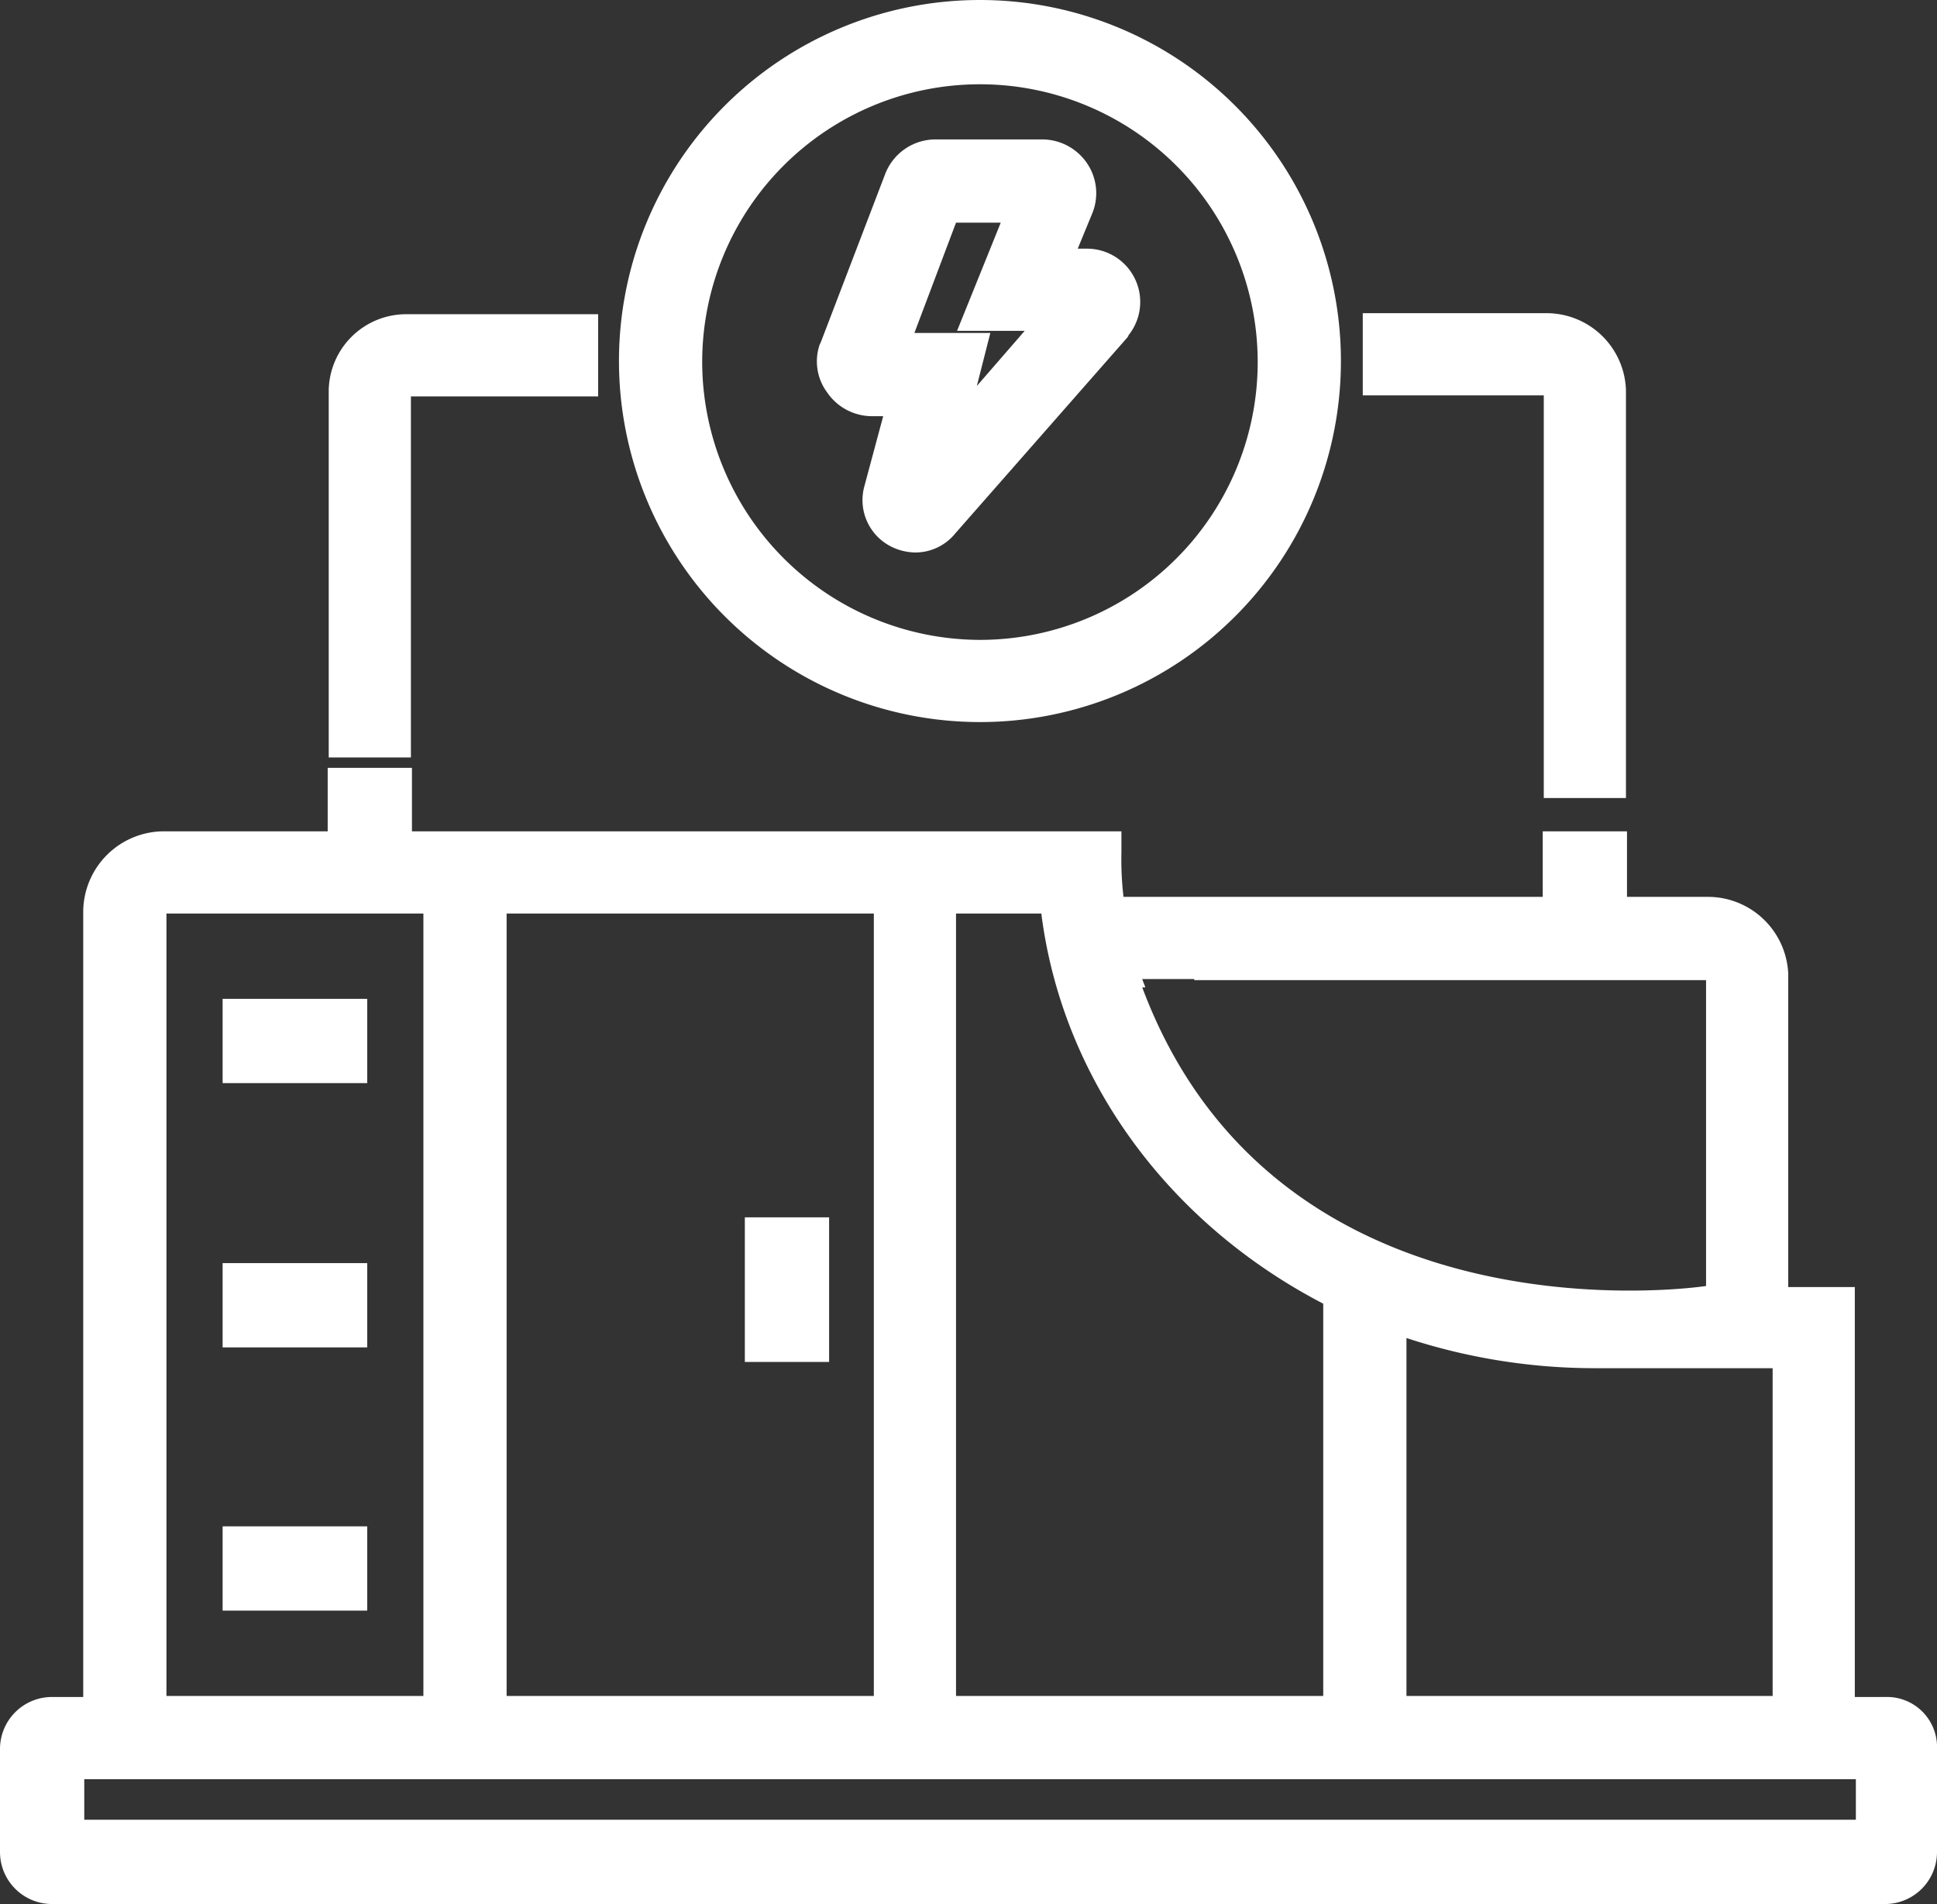
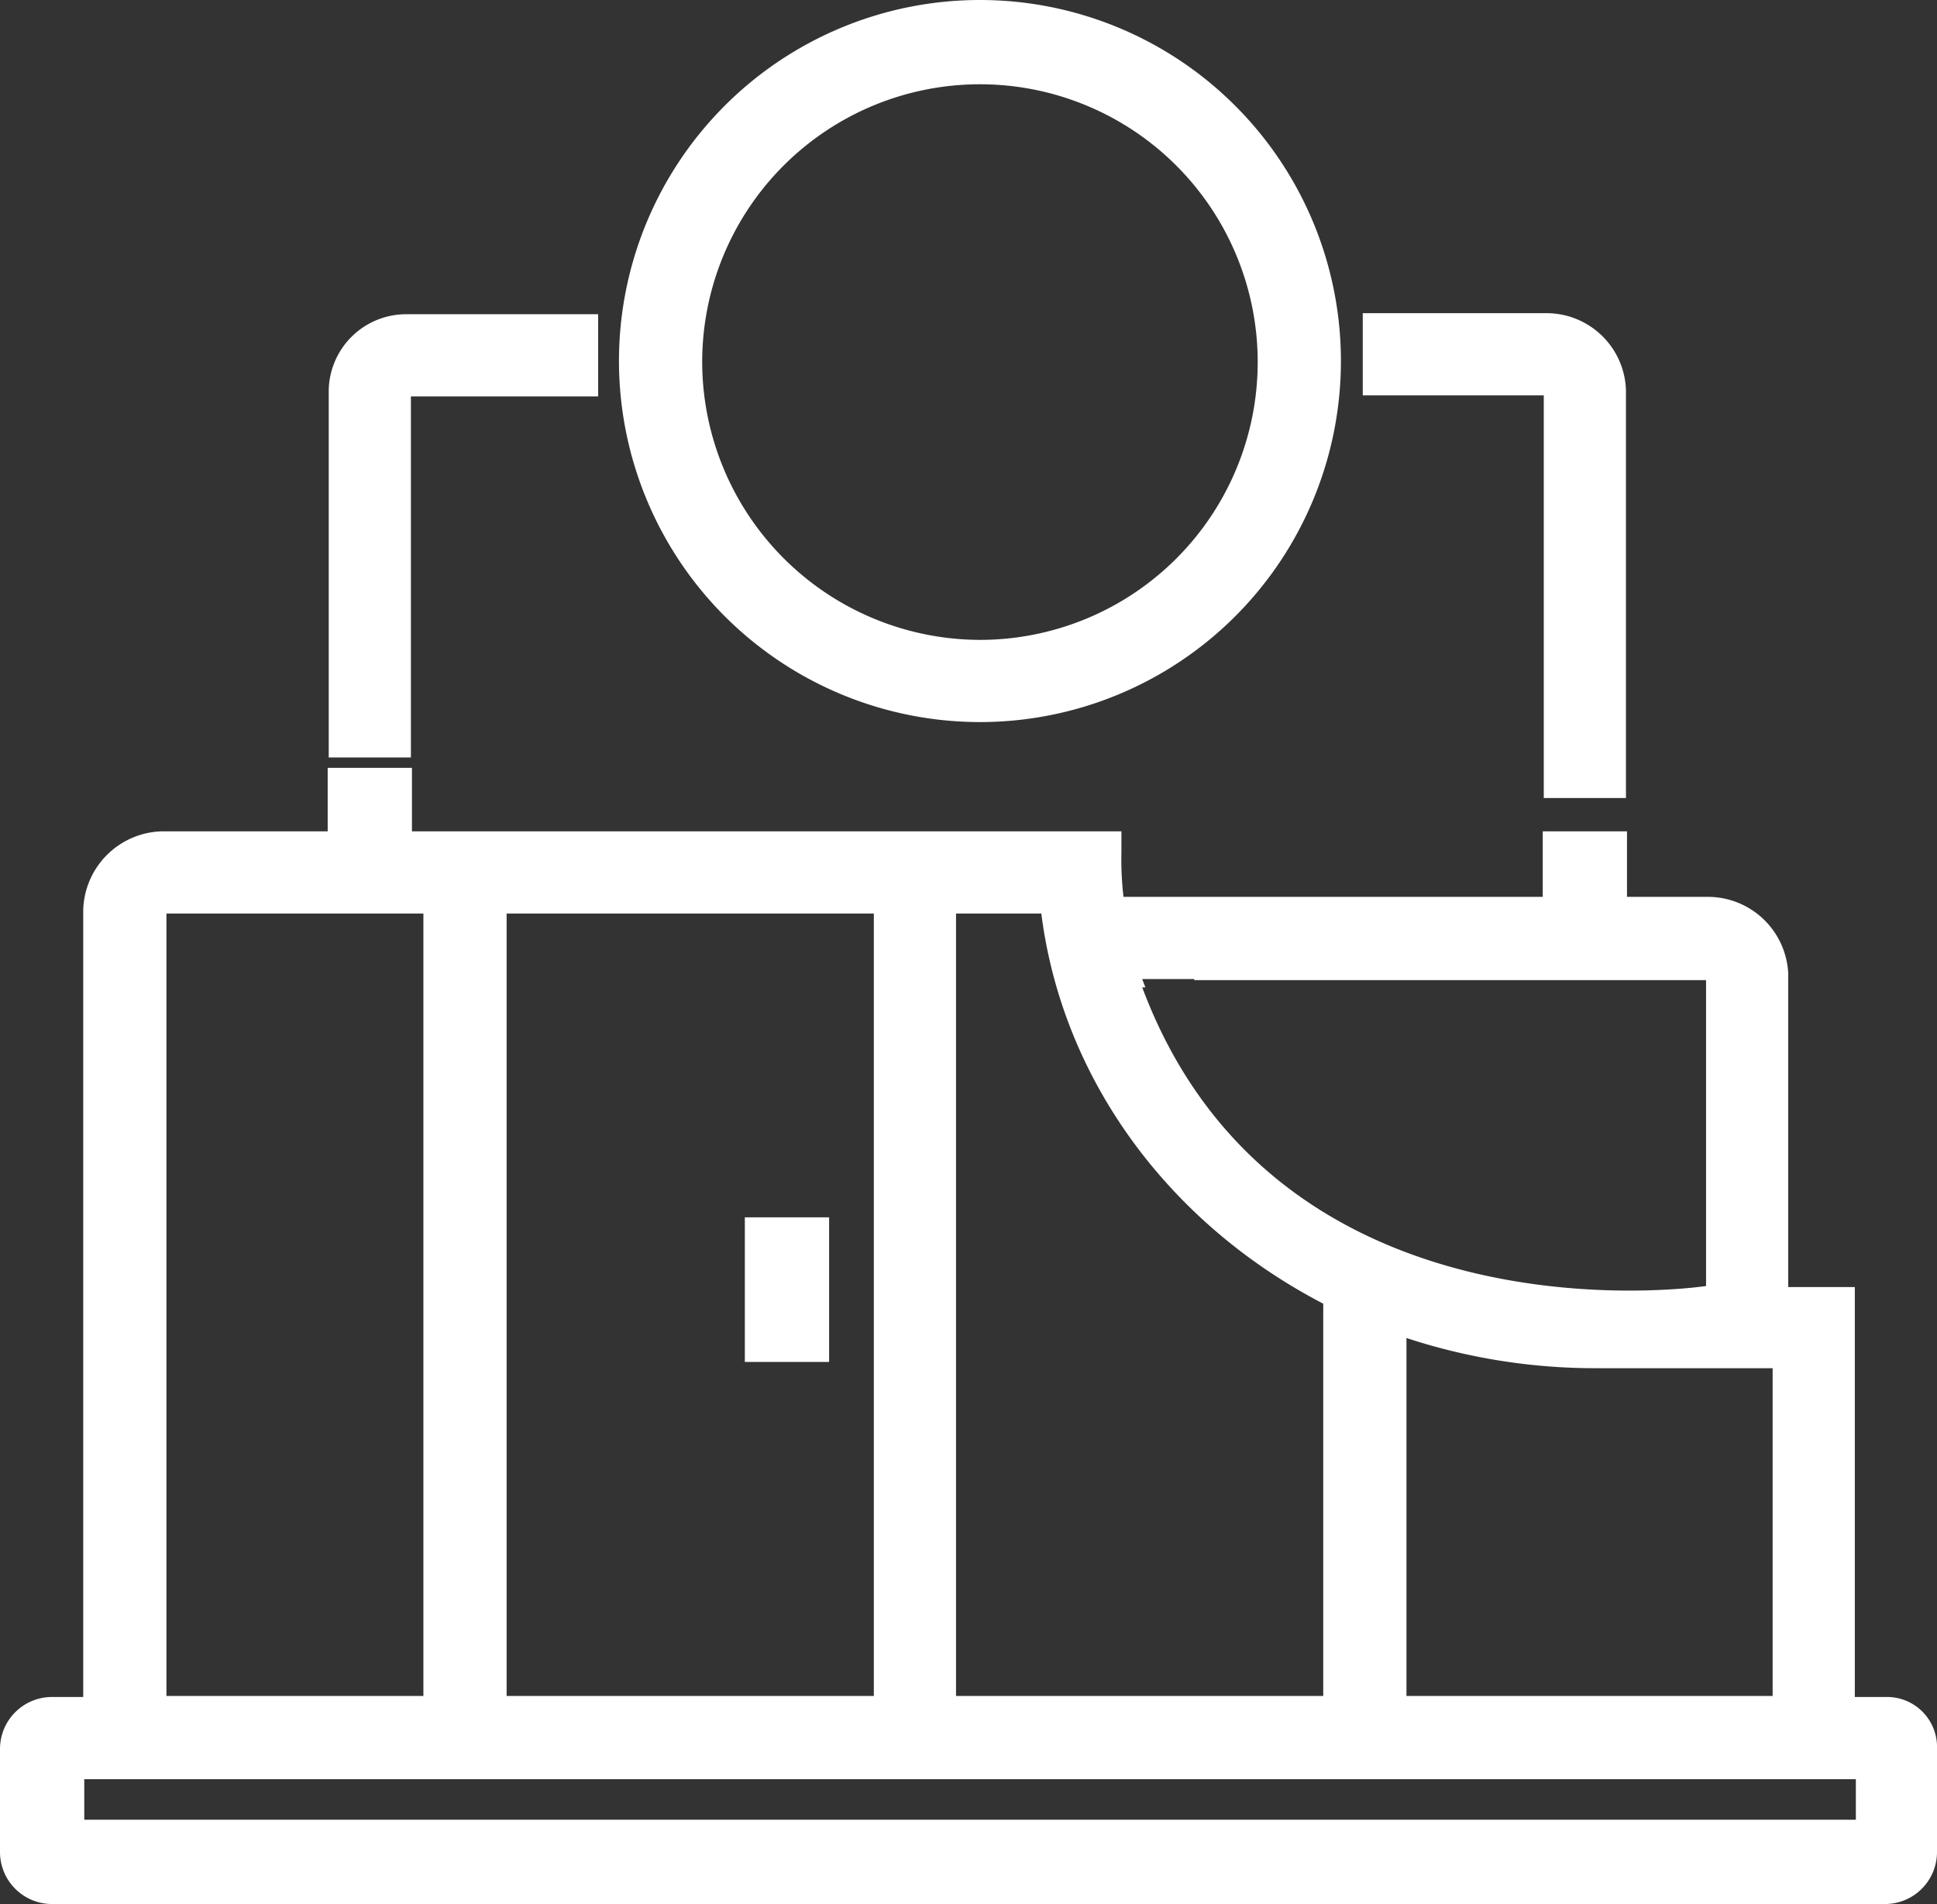
<svg xmlns="http://www.w3.org/2000/svg" viewBox="0 0 186.2 183">
  <rect x="0" y="0" width="186.2" height="183" fill="#333333" stroke="none" />
  <defs>
    <style>.cls-1{fill:#fff;}</style>
  </defs>
  <g id="图层_2" data-name="图层 2">
    <g id="图层_1-2" data-name="图层 1">
-       <path class="cls-1" d="M94.2,69.4A34.7,34.7,0,1,0,59.5,34.7,34.72,34.72,0,0,0,94.2,69.4ZM67.5,34.8A26.7,26.7,0,1,1,94.2,61.5,26.76,26.76,0,0,1,67.5,34.8Z" />
-       <rect class="cls-1" x="21.4" y="96" width="13.9" height="8.1" />
+       <path class="cls-1" d="M94.2,69.4A34.7,34.7,0,1,0,59.5,34.7,34.72,34.72,0,0,0,94.2,69.4M67.5,34.8A26.7,26.7,0,1,1,94.2,61.5,26.76,26.76,0,0,1,67.5,34.8Z" />
      <path class="cls-1" d="M39.5,38.1h18V30.2H39.1a7.45,7.45,0,0,0-7.5,7.3V72.8h7.9Z" />
      <path class="cls-1" d="M148.4,76.7h7.9V37.5a7.64,7.64,0,0,0-7.7-7.4H131V38h17.4V76.7Z" />
      <rect class="cls-1" x="71.6" y="117" width="8.1" height="13.9" />
-       <rect class="cls-1" x="21.4" y="121.4" width="13.9" height="8.1" />
-       <rect class="cls-1" x="21.4" y="146.7" width="13.9" height="8.1" />
-       <path class="cls-1" d="M83.8,40h1.1l-1.8,6.7a5,5,0,0,0,2.5,5.8,5.33,5.33,0,0,0,2.4.6,4.93,4.93,0,0,0,3.8-1.8l16.6-18.9.1-.2a5.12,5.12,0,0,0-4-8.3h-.9l1.4-3.4a5.12,5.12,0,0,0-.5-4.8,5.22,5.22,0,0,0-4.3-2.3H89.9a5.19,5.19,0,0,0-4.8,3.3L78.9,32.9l-.1.2a5,5,0,0,0,.7,4.6A5.23,5.23,0,0,0,83.8,40ZM96.2,21.4,92,31.8h6.5l-4.6,5.3L95.2,32H87.9l4-10.6Z" />
      <path class="cls-1" d="M181.3,163.1h-3V123.7h-6.4V93.6a7.73,7.73,0,0,0-7.8-7.4h-7.7V79.9h-8.1v6.3H108a31,31,0,0,1-.2-4.3v-2H39.6V73.8H31.5v6.1H15.7A7.77,7.77,0,0,0,8,87.6v75.5H5a5,5,0,0,0-5,5V178a5,5,0,0,0,5,5H181.2a5,5,0,0,0,5-5v-9.9A4.81,4.81,0,0,0,181.3,163.1Zm-10.9-31.5V163H135.2V128.6a58.12,58.12,0,0,0,18.1,2.9h17.1ZM114.8,94.2H164v29.4s-41.1,6.3-54.2-28.7h.3c-.1-.3-.2-.5-.3-.8h5ZM91.9,87.8h8.2c2,15.8,12.1,29.7,27.1,37.5V163H91.9Zm-43.2,0H84V163H48.7Zm-8,0V163H16V87.8Zm137.6,87.1H8.1V171H178.4v3.9Z" />
    </g>
  </g>
</svg>